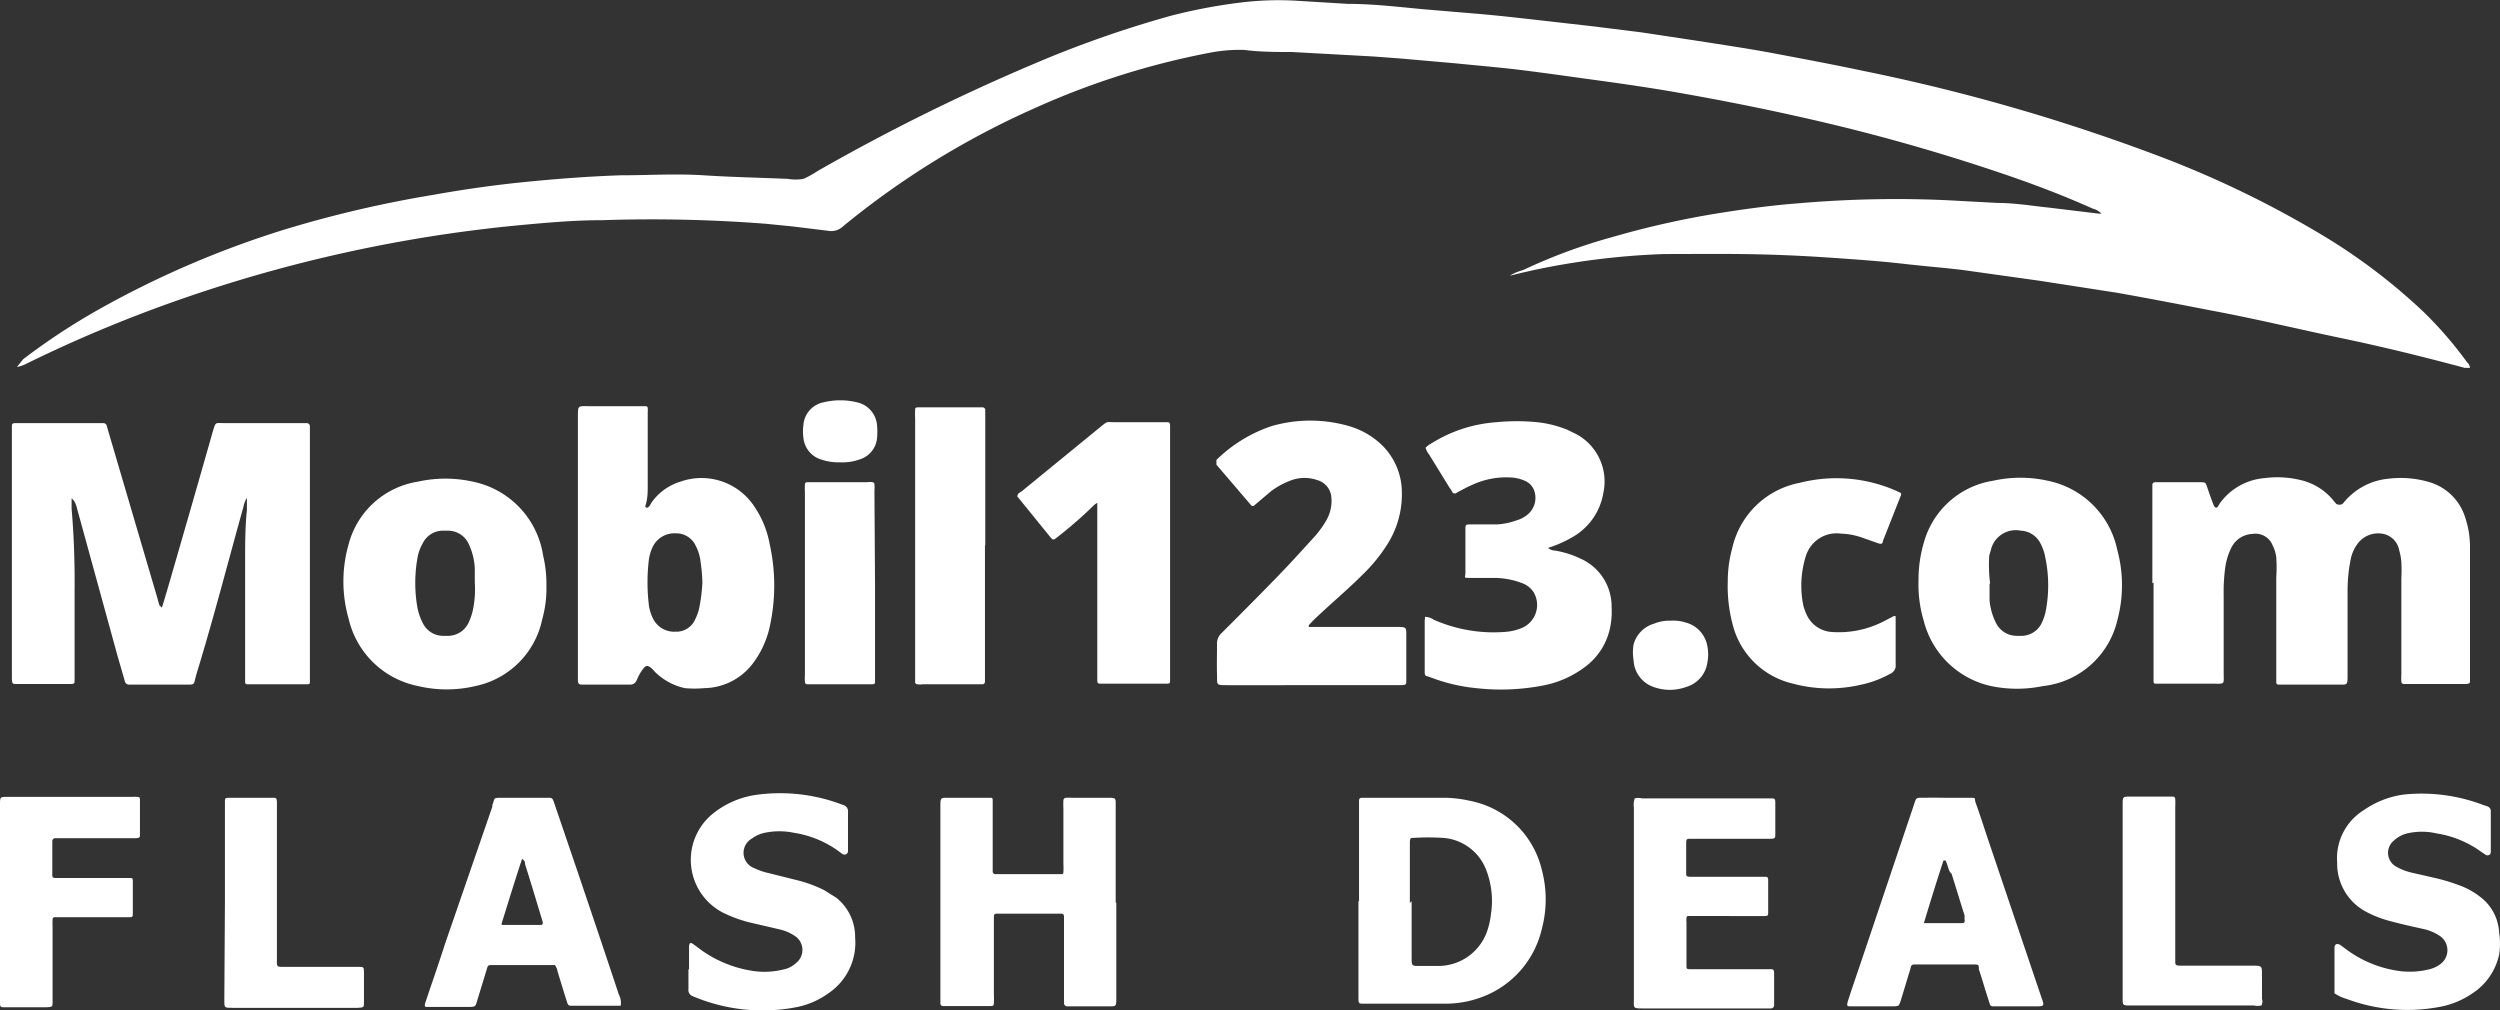
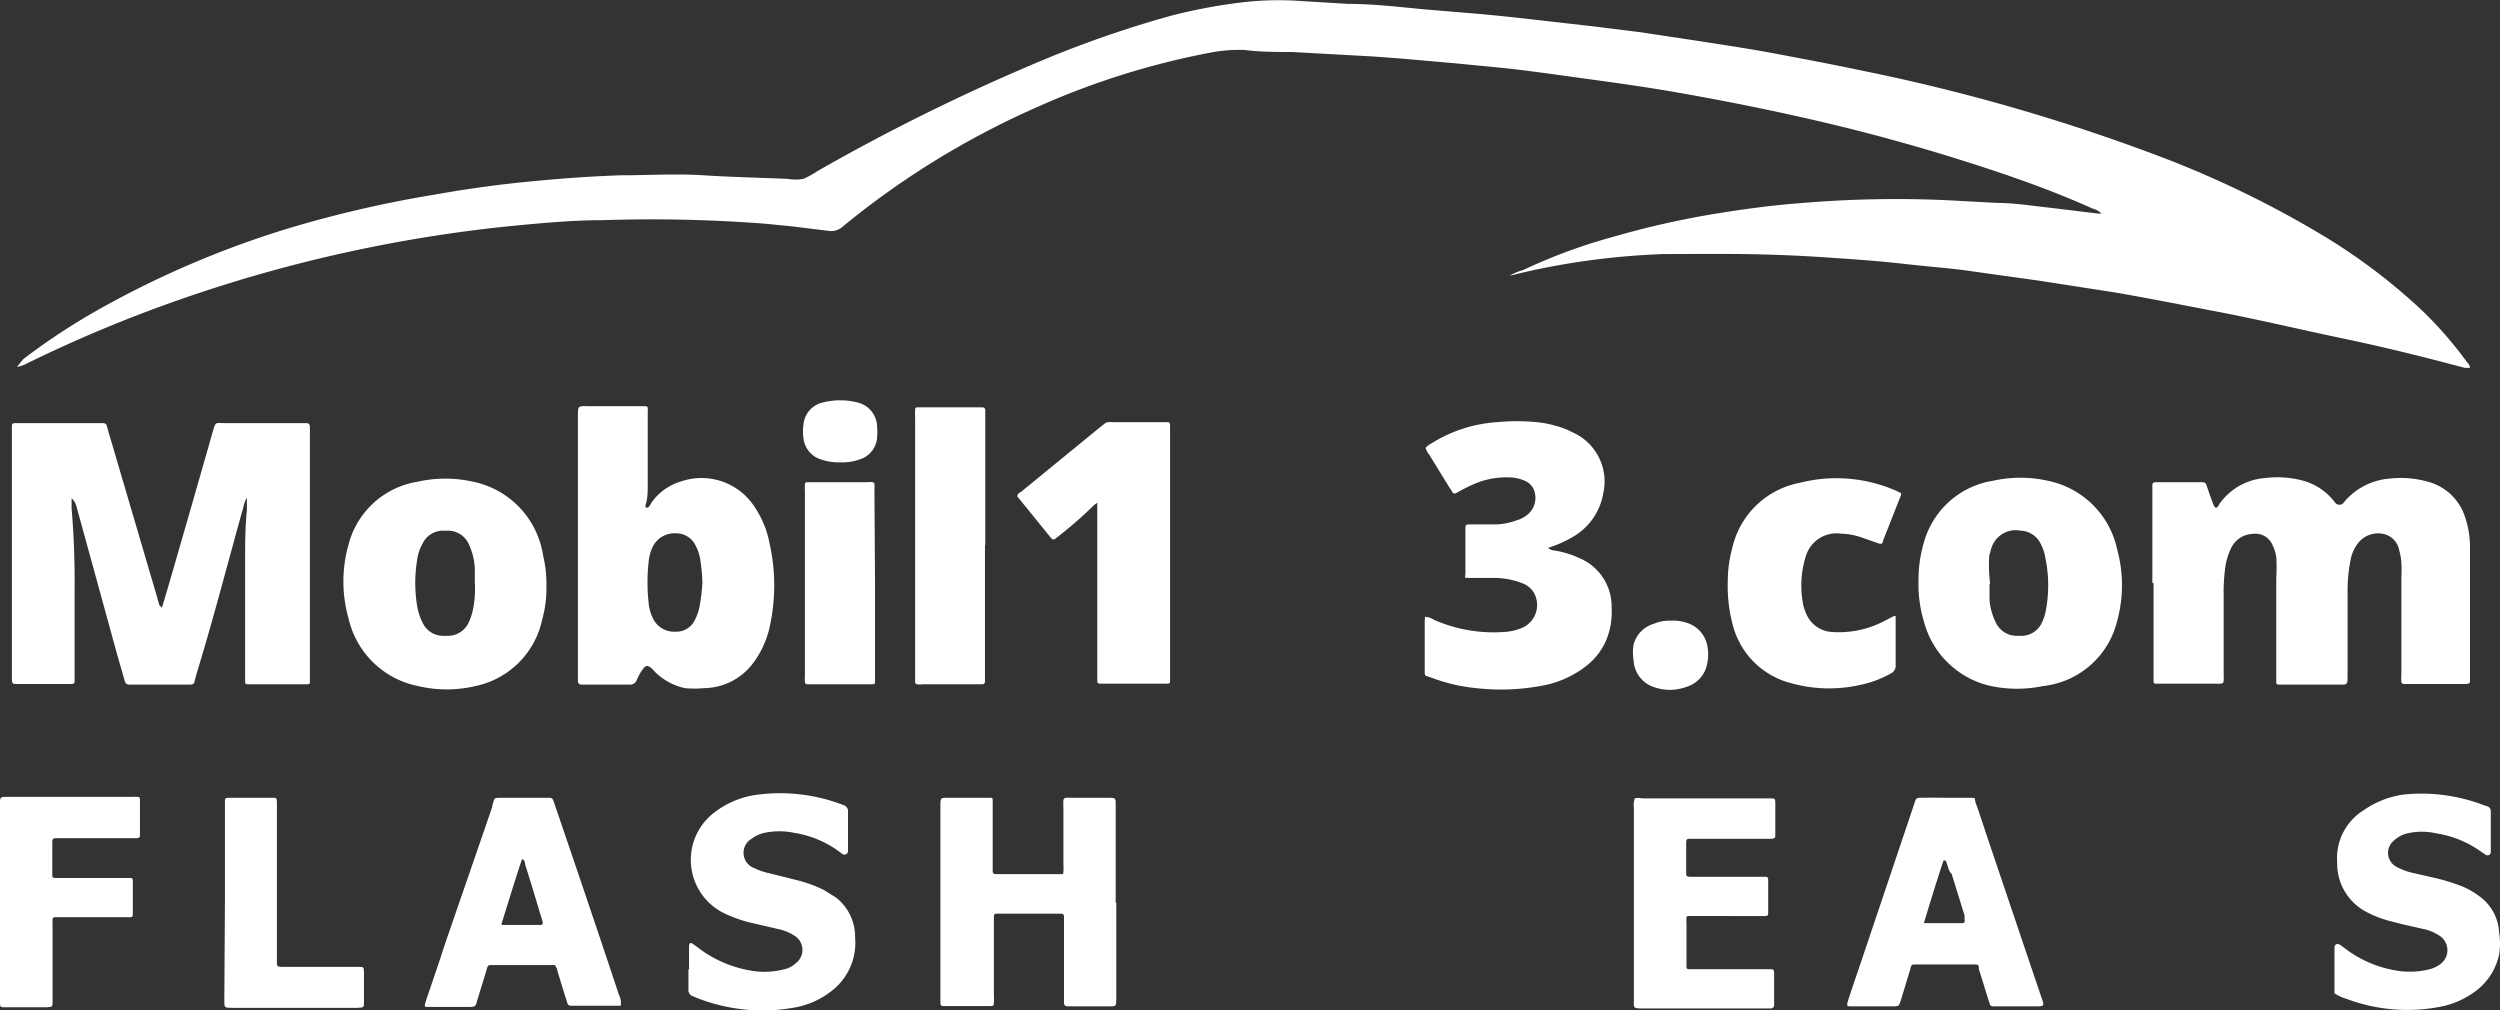
<svg xmlns="http://www.w3.org/2000/svg" id="Layer_1" data-name="Layer 1" viewBox="0 0 84.14 34">
  <rect x="0" y="0" width="84.14" height="34" fill="#333333" stroke="none" />
  <defs>
    <style>.cls-1{fill:#fff;}</style>
  </defs>
  <path class="cls-1" d="M1,12.26,1.21,12a21.89,21.89,0,0,1,2.57-1.69,32.24,32.24,0,0,1,6.31-2.7A39,39,0,0,1,15,6.47c.95-.17,1.91-.31,2.86-.41,1.15-.12,2.3-.21,3.45-.25.94,0,1.87-.06,2.8,0s1.89.08,2.83.12h0a1.59,1.59,0,0,0,.53,0,3.1,3.1,0,0,0,.47-.26,68.48,68.48,0,0,1,7.69-3.78A36.69,36.69,0,0,1,39.84.44,18.12,18.12,0,0,1,42.15,0a10.4,10.4,0,0,1,2-.06l1.63.1c.85,0,1.7.1,2.54.18l1.79.15c.71.06,1.42.14,2.12.22l1.85.21L55.68,1l1.92.29c.82.13,1.64.25,2.45.4,1,.19,2.08.39,3.11.61a64.35,64.35,0,0,1,10,2.89,34.11,34.11,0,0,1,5.34,2.58A19.74,19.74,0,0,1,82,10.41a13.12,13.12,0,0,1,1.46,1.69.29.29,0,0,1,.1.19c-.06,0-.13,0-.18,0-1.38-.37-2.76-.71-4.15-1s-2.88-.65-4.33-.92c-1.08-.21-2.16-.42-3.24-.61l-2.58-.4L66.51,9c-.65-.08-1.31-.13-2-.21-.88-.1-1.77-.16-2.66-.22s-1.89-.1-2.83-.11-1.72,0-2.58,0A25.2,25.2,0,0,0,52.05,9l-.4.09-.41.1A1.72,1.72,0,0,1,51.69,9a18.52,18.52,0,0,1,3-1.11,29.84,29.84,0,0,1,3.49-.79c.93-.15,1.87-.28,2.81-.35a37.79,37.79,0,0,1,5-.1l1.67.09c.58,0,1.17.1,1.75.16l1.65.2h.1a.65.65,0,0,0-.3-.17c-1.07-.48-2.17-.89-3.28-1.26A65.47,65.47,0,0,0,60.81,3.8c-1.34-.3-2.69-.56-4-.79-.87-.15-1.76-.28-2.64-.4s-1.78-.25-2.68-.36c-.69-.08-1.39-.14-2.09-.21l-1.82-.16-.94-.07-2.73-.15c-.53,0-1.07,0-1.6-.07a5.27,5.27,0,0,0-1.19.1,26.27,26.27,0,0,0-5.82,1.84,28.13,28.13,0,0,0-6.5,4,.57.57,0,0,1-.48.15l-1.22-.15-.91-.09a49.89,49.89,0,0,0-5.47-.12c-1,0-1.95.09-2.92.18A48.6,48.6,0,0,0,6.46,10a46.06,46.06,0,0,0-5.18,2.17A1.07,1.07,0,0,1,1,12.26Z" transform="translate(-0.43 0.09)" />
  <path class="cls-1" d="M2.84,16.68c0,.13,0,.24,0,.35.08.93.11,1.86.1,2.8v3c0,.06,0,.09-.1.1H1c-.15,0-.16,0-.17-.17V14.29c0-.12,0-.14.16-.14H3.9a.12.12,0,0,1,.12.08l.06.21,1.65,5.61a2.17,2.17,0,0,0,.07.24s0,0,.08.07c.12-.39.23-.77.34-1.15q.69-2.38,1.37-4.77c.1-.35.09-.29.38-.29h2.77a.11.11,0,0,1,.12.11v8.59c0,.06,0,.09-.1.09h-2a.07.07,0,0,1-.08-.08V18.77c0-.56,0-1.13.06-1.69,0-.13,0-.25,0-.42a1,1,0,0,0-.12.32c-.52,1.86-1,3.73-1.57,5.59-.13.43,0,.38-.5.38H4.78a.14.14,0,0,1-.15-.12L4.39,22,3,16.94A.54.54,0,0,0,2.84,16.68Z" transform="translate(-0.43 0.09)" />
  <path class="cls-1" d="M72.87,19.54v-3.3a.09.09,0,0,1,.1-.1h1.51c.17,0,.18,0,.24.18s.13.38.2.56.14.13.2,0A2.06,2.06,0,0,1,76.66,16a3.29,3.29,0,0,1,1.25.08A2,2,0,0,1,79,16.8l.06.07a.22.22,0,0,0,.21,0l.06-.07a2.21,2.21,0,0,1,1.5-.78,3.38,3.38,0,0,1,1.34.11,1.79,1.79,0,0,1,1.21,1.14,3.16,3.16,0,0,1,.18,1c0,.15,0,.3,0,.44v4.09c0,.1,0,.12-.14.13H81.33a.08.08,0,0,1-.08-.08,2,2,0,0,1,0-.25V19.37a4.78,4.78,0,0,0,0-.53,1.87,1.87,0,0,0-.07-.4.69.69,0,0,0-.53-.56.86.86,0,0,0-.85.3,1.3,1.3,0,0,0-.25.53,5.35,5.35,0,0,0-.11,1.13v2.77c0,.38,0,.34-.33.34h-2a.07.07,0,0,1-.07-.08v-.25c0-1.09,0-2.18,0-3.27a5.34,5.34,0,0,0,0-.69,1.27,1.27,0,0,0-.12-.39.62.62,0,0,0-.68-.39.83.83,0,0,0-.71.46,2.15,2.15,0,0,0-.2.62,6,6,0,0,0-.06,1c0,.86,0,1.72,0,2.57,0,.44.06.39-.38.39H73c-.06,0-.09,0-.09-.1v-3.3Z" transform="translate(-0.43 0.09)" />
  <path class="cls-1" d="M22.19,17c.1,0,.14-.15.2-.22a1.85,1.85,0,0,1,.94-.66,2.13,2.13,0,0,1,2.49.84,3.29,3.29,0,0,1,.51,1.24,6.44,6.44,0,0,1,0,2.83,3.18,3.18,0,0,1-.57,1.22,2.09,2.09,0,0,1-1.63.82,3.49,3.49,0,0,1-.65,0,2.06,2.06,0,0,1-1-.54l-.08-.09c-.17-.16-.23-.15-.34,0s-.15.25-.21.38a.22.22,0,0,1-.2.13H20a.11.11,0,0,1-.12-.11v-8.9c0-.39,0-.36.35-.36h1.92a.07.07,0,0,1,.08.08.49.49,0,0,1,0,.12c0,.82,0,1.64,0,2.46,0,.19,0,.39-.05.59S22.14,16.94,22.19,17Zm1.88,2.51a5.88,5.88,0,0,0-.06-.68,1.47,1.47,0,0,0-.16-.54.72.72,0,0,0-.68-.43.81.81,0,0,0-.77.45,1.49,1.49,0,0,0-.14.51,6.37,6.37,0,0,0,0,1.38,1.45,1.45,0,0,0,.17.57.79.79,0,0,0,.73.4.69.69,0,0,0,.66-.4,1.74,1.74,0,0,0,.14-.38A5.91,5.91,0,0,0,24.07,19.51Z" transform="translate(-0.43 0.09)" />
-   <path class="cls-1" d="M42.62,16.94l-.06,0-1.19-1.39s0-.1,0-.16a4.83,4.83,0,0,1,1.86-1.14,4.69,4.69,0,0,1,2.6,0,2.65,2.65,0,0,1,.94.49,2.23,2.23,0,0,1,.84,1.69,3.15,3.15,0,0,1-.5,1.82,5.46,5.46,0,0,1-.82,1c-.54.54-1.1,1-1.66,1.54l-.15.16a.14.14,0,0,0,0,.06h2.92c.39,0,.36,0,.36.35v1.44c0,.15,0,.16-.17.17H41.74c-.4,0-.34,0-.35-.36s0-.65,0-1a.49.49,0,0,1,.17-.41c.62-.62,1.23-1.23,1.84-1.86.41-.42.8-.85,1.2-1.29a3.23,3.23,0,0,0,.47-.63,1.3,1.3,0,0,0,.17-.75.65.65,0,0,0-.47-.6,1.3,1.3,0,0,0-.87,0,2.71,2.71,0,0,0-.69.37Z" transform="translate(-0.43 0.09)" />
  <path class="cls-1" d="M48.39,20.67a.56.56,0,0,1,.3.1,5,5,0,0,0,2.36.41,1.81,1.81,0,0,0,.61-.14.84.84,0,0,0,.39-1.19.77.77,0,0,0-.41-.32,2.63,2.63,0,0,0-.92-.17c-.26,0-.52,0-.79,0s-.18,0-.18-.17c0-.49,0-1,0-1.45,0-.17,0-.18.17-.18l.88,0a2.29,2.29,0,0,0,.68-.14,1,1,0,0,0,.36-.19.73.73,0,0,0,.24-.76.56.56,0,0,0-.29-.36,1.28,1.28,0,0,0-.51-.13,2.72,2.72,0,0,0-1.26.23c-.19.08-.37.18-.56.28a.1.1,0,0,1-.14,0,.86.86,0,0,0-.1-.16l-.69-1.12a.63.63,0,0,1-.12-.23.75.75,0,0,1,.2-.15,4.73,4.73,0,0,1,2.18-.71,7.07,7.07,0,0,1,1.38,0,3.76,3.76,0,0,1,1,.25l.29.14a1.81,1.81,0,0,1,.93,2A2.1,2.1,0,0,1,53.33,18a3.87,3.87,0,0,1-.8.35.37.37,0,0,0,.23.09,3.15,3.15,0,0,1,.84.26,1.76,1.76,0,0,1,1.07,1.64,2.58,2.58,0,0,1-.07.78,2.19,2.19,0,0,1-.79,1.21,3.4,3.4,0,0,1-1.39.64,7.45,7.45,0,0,1-2.31.1,5.81,5.81,0,0,1-1.47-.34l-.17-.06c-.06,0-.09-.05-.09-.11V20.79S48.39,20.71,48.39,20.67Z" transform="translate(-0.43 0.09)" />
  <path class="cls-1" d="M65,19.44a4.38,4.38,0,0,1,.18-1.27,2.88,2.88,0,0,1,2.33-2.08,4.23,4.23,0,0,1,1.84,0,3,3,0,0,1,2.34,2.33,4.54,4.54,0,0,1,0,2.37A2.89,2.89,0,0,1,69.19,23a4.3,4.3,0,0,1-1.75,0,3,3,0,0,1-2.26-2.18A4.25,4.25,0,0,1,65,19.44Zm2.39.11,0,.56a2.09,2.09,0,0,0,.2.73.78.78,0,0,0,.72.47h.18a.76.76,0,0,0,.64-.4,1.74,1.74,0,0,0,.14-.38,4.56,4.56,0,0,0,0-1.84,1.6,1.6,0,0,0-.16-.48.78.78,0,0,0-.67-.44.86.86,0,0,0-1,.63l-.06.21A4.91,4.91,0,0,0,67.41,19.55Z" transform="translate(-0.43 0.09)" />
  <path class="cls-1" d="M18.82,19.63a3.82,3.82,0,0,1-.14,1.12A2.9,2.9,0,0,1,16.43,23a4.2,4.2,0,0,1-1.93,0,3,3,0,0,1-2.34-2.28,4.54,4.54,0,0,1,0-2.48,2.87,2.87,0,0,1,2.34-2.12,4.23,4.23,0,0,1,1.84,0,3,3,0,0,1,2.37,2.49A4.14,4.14,0,0,1,18.82,19.63Zm-2.41-.12c0-.15,0-.31,0-.47a2.18,2.18,0,0,0-.19-.79.77.77,0,0,0-.71-.48h-.19a.76.76,0,0,0-.66.42,1.55,1.55,0,0,0-.19.56,4.8,4.8,0,0,0,0,1.56,1.91,1.91,0,0,0,.19.57.76.76,0,0,0,.68.43h.19a.77.77,0,0,0,.66-.42,2,2,0,0,0,.16-.47A3.46,3.46,0,0,0,16.41,19.51Z" transform="translate(-0.43 0.09)" />
-   <path class="cls-1" d="M46.17,30.24V26.88c0-.07,0-.12.11-.12h2.77a4,4,0,0,1,.84.1,3.09,3.09,0,0,1,2.43,2.32,3.86,3.86,0,0,1,0,2,3.22,3.22,0,0,1-2.05,2.3,3.48,3.48,0,0,1-1.2.21c-.59,0-1.19,0-1.79,0h-.94c-.18,0-.19,0-.19-.21V30.24Zm1.77,0v1.88c0,.32,0,.3.31.3h.6a1.74,1.74,0,0,0,1.62-1.14,2.57,2.57,0,0,0,.14-.61,2.88,2.88,0,0,0-.16-1.48A1.68,1.68,0,0,0,49,28.11a8,8,0,0,0-1,0c-.09,0-.11,0-.12.14v2.05Z" transform="translate(-0.43 0.09)" />
  <path class="cls-1" d="M38,30.29V33.5c0,.29,0,.28-.27.28H36.35a.11.11,0,0,1-.11-.12V30.76a.09.09,0,0,0-.1-.1H34c-.07,0-.12,0-.12.11v2.61a2,2,0,0,1,0,.25c0,.11,0,.14-.12.14H32.18a.09.09,0,0,1-.1-.1v-6.6c0-.33,0-.31.3-.31h1.38c.05,0,.08,0,.08.08s0,.17,0,.25v2.14a.09.09,0,0,0,.1.1h.16q.95,0,1.89,0h.15c.05,0,.08,0,.08-.08a2.09,2.09,0,0,0,0-.25V27.11a2.09,2.09,0,0,1,0-.25.09.09,0,0,1,.09-.1,1.2,1.2,0,0,1,.19,0h1.2c.3,0,.28,0,.28.29v3.24Z" transform="translate(-0.43 0.09)" />
  <path class="cls-1" d="M37.36,16.83l-.1.07A14,14,0,0,1,36,18c-.11.09-.13.09-.21,0l-1.12-1.38c0-.1.08-.13.14-.17l2.63-2.15c.29-.23.19-.18.54-.18h1.73c.06,0,.09,0,.1.1v8.56c0,.13,0,.14-.15.14H37.51c-.14,0-.15,0-.15-.17v-.13c0-1.9,0-3.79,0-5.69A.78.78,0,0,0,37.36,16.83Z" transform="translate(-0.43 0.09)" />
  <path class="cls-1" d="M23.62,32.53c0-.24,0-.48,0-.72s.09-.16.19-.09l.12.09a4,4,0,0,0,1.93.79,2.63,2.63,0,0,0,.93-.06.84.84,0,0,0,.42-.21.56.56,0,0,0,0-.9,1.54,1.54,0,0,0-.54-.24l-.86-.2a4.45,4.45,0,0,1-1.06-.37,2,2,0,0,1-.31-3.34,3,3,0,0,1,1.45-.62,5.89,5.89,0,0,1,2.91.34.22.22,0,0,1,.17.25v1.29a.12.12,0,0,1-.19.11l-.15-.11a3.45,3.45,0,0,0-1.47-.6,2.41,2.41,0,0,0-1,0,1.07,1.07,0,0,0-.42.19.55.55,0,0,0,.08,1,2.27,2.27,0,0,0,.5.17l1,.25a4.36,4.36,0,0,1,.85.32l.4.25a1.68,1.68,0,0,1,.64,1.34,2.05,2.05,0,0,1-.87,1.86,2.78,2.78,0,0,1-1.17.5,6,6,0,0,1-3.42-.38.22.22,0,0,1-.15-.24c0-.22,0-.44,0-.66Z" transform="translate(-0.43 0.09)" />
  <path class="cls-1" d="M79,33.34V31.81c0-.12.08-.16.19-.1l.15.11a3.87,3.87,0,0,0,1.92.78,2.7,2.7,0,0,0,.94-.07,1,1,0,0,0,.36-.17.58.58,0,0,0,0-.94,1.59,1.59,0,0,0-.55-.24c-.36-.08-.73-.16-1.1-.26a3.72,3.72,0,0,1-.82-.31,1.83,1.83,0,0,1-1-1.67,1.9,1.9,0,0,1,.89-1.76,3.08,3.08,0,0,1,1.36-.53A5.85,5.85,0,0,1,84,27l.15.05a.17.17,0,0,1,.11.18c0,.45,0,.9,0,1.35a.11.11,0,0,1-.17.1l-.15-.1a3.48,3.48,0,0,0-1.5-.62,2.2,2.2,0,0,0-1,0,1,1,0,0,0-.44.24.53.53,0,0,0,.1.89,1.91,1.91,0,0,0,.5.19l.83.19a6.59,6.59,0,0,1,.86.27,2.56,2.56,0,0,1,.58.33,1.6,1.6,0,0,1,.67,1.22,2.36,2.36,0,0,1,0,.75,2.08,2.08,0,0,1-.91,1.31,2.86,2.86,0,0,1-1.16.46,5.81,5.81,0,0,1-3.06-.28A1.43,1.43,0,0,1,79,33.34Z" transform="translate(-0.43 0.09)" />
  <path class="cls-1" d="M64.23,20.65s0,.1,0,.15c0,.49,0,1,0,1.47a.3.3,0,0,1-.19.32,3.47,3.47,0,0,1-1,.37,4.71,4.71,0,0,1-2.3-.05,2.72,2.72,0,0,1-2-2,5,5,0,0,1-.16-1.44,4.18,4.18,0,0,1,.15-1.11A2.88,2.88,0,0,1,61,16.16a5,5,0,0,1,3.23.26l.17.08a.09.09,0,0,1,0,.1l0,0-.6,1.52c0,.1-.07.11-.17.07L63.09,18a2.34,2.34,0,0,0-.7-.13,1.08,1.08,0,0,0-1.18.75,2.63,2.63,0,0,0-.08.3,3.3,3.3,0,0,0,0,1.4,2.49,2.49,0,0,0,.11.29,1,1,0,0,0,.84.57,3.29,3.29,0,0,0,1.77-.37l.33-.17Z" transform="translate(-0.43 0.09)" />
  <path class="cls-1" d="M65.91,26.76c.26,0,.53,0,.79,0s.17,0,.22.16c.17.47.32.95.48,1.42l1.74,5.15c.1.28.1.29-.21.29H67.58c-.16,0-.16,0-.21-.17-.12-.36-.22-.72-.34-1.08,0-.16,0-.16-.22-.16H64.93c-.17,0-.17,0-.21.17-.11.35-.21.7-.32,1.05-.06.18-.06.18-.24.19H62.75c-.16,0-.18,0-.12-.2.13-.4.27-.81.41-1.22l1.78-5.29c.12-.35.06-.31.43-.31C65.47,26.75,65.69,26.76,65.91,26.76Zm0,2.11s-.06,0-.07,0c-.23.7-.45,1.41-.66,2.11,0,0,0,0,.07,0h1.22a.08.08,0,0,0,.08-.11c0-.05,0-.1,0-.15-.15-.47-.29-.94-.44-1.41C66,29.23,66,29.05,65.91,28.87Z" transform="translate(-0.43 0.09)" />
  <path class="cls-1" d="M21.32,33.76h-1.6c-.16,0-.17,0-.22-.17-.11-.34-.21-.68-.31-1,0-.07-.05-.14-.08-.2l-.1,0h-2c-.15,0-.16,0-.2.15l-.33,1.08c-.05.17-.06.17-.24.18H14.84c-.11,0-.13,0-.1-.13.22-.66.45-1.31.67-2L17,27.06s0,0,0-.06c.1-.23,0-.24.33-.24.5,0,1,0,1.51,0,.18,0,.18,0,.24.17l.78,2.29c.47,1.39.94,2.78,1.4,4.17A.58.58,0,0,1,21.32,33.76Zm-4-2.72.14,0h1.19a.08.08,0,0,0,.05-.07,1.21,1.21,0,0,0-.05-.18c-.18-.6-.36-1.2-.55-1.8,0-.05,0-.12-.1-.17C17.75,29.57,17.53,30.3,17.31,31Z" transform="translate(-0.43 0.09)" />
  <path class="cls-1" d="M55.45,26.78a.5.5,0,0,1,.24,0H60c.17,0,.18,0,.18.19v1c0,.14,0,.17-.17.17H57.34c-.13,0-.16,0-.16.14v1c0,.11,0,.13.13.14h2.52c.07,0,.11,0,.11.12s0,.1,0,.15c0,.31,0,.61,0,.92,0,.1,0,.13-.12.13H57.27c-.05,0-.08,0-.08.08a.53.53,0,0,0,0,.13v1.47c0,.08,0,.11.12.11H60c.11,0,.13,0,.14.13v1.07a.11.11,0,0,1-.11.12H55.76c-.39,0-.34,0-.34-.34V27.09A.66.66,0,0,1,55.45,26.78Z" transform="translate(-0.43 0.09)" />
  <path class="cls-1" d="M33.58,18.25v4.59a.09.09,0,0,1-.1.1h-2a.55.55,0,0,1-.18,0,.09.09,0,0,1-.07-.05V14a2.61,2.61,0,0,1,0-.28c0-.06,0-.1.09-.1h2.17a.09.09,0,0,1,.1.1v4.56Z" transform="translate(-0.43 0.09)" />
  <path class="cls-1" d="M.43,30.24V27c0-.28,0-.27.27-.27H4.89a.75.75,0,0,1,.15,0c.06,0,.1,0,.1.1V28c0,.08,0,.11-.12.12H2.29a.1.1,0,0,0-.1.11v1.13c0,.06,0,.09.1.1H4.8c.07,0,.1,0,.1.1v1.1c0,.08,0,.12-.11.12H2.28a.07.07,0,0,0-.08.08,2.09,2.09,0,0,0,0,.25v2.49c0,.2,0,.2-.21.21H.59c-.14,0-.16,0-.16-.16V30.24Z" transform="translate(-0.43 0.09)" />
-   <path class="cls-1" d="M76.54,33.75a.52.52,0,0,1-.25,0H72.14c-.28,0-.27,0-.27-.28V27c0-.28,0-.28.27-.28h1.42a.08.08,0,0,1,.08.08,2.62,2.62,0,0,1,0,.28v5.16c0,.14,0,.17.18.17h2.36c.43,0,.37,0,.38.4v.72A.28.28,0,0,1,76.54,33.75Z" transform="translate(-0.43 0.09)" />
  <path class="cls-1" d="M29.88,19.57v3.27c0,.06,0,.1-.1.1H27.61a.08.08,0,0,1-.09-.09,1.7,1.7,0,0,1,0-.22V16.46a1.62,1.62,0,0,1,0-.22c0-.06,0-.1.09-.1h2a.62.62,0,0,1,.19,0,.07.07,0,0,1,.06.06,2,2,0,0,1,0,.25Z" transform="translate(-0.43 0.09)" />
  <path class="cls-1" d="M8,30.27V26.9c0-.12,0-.14.15-.14H9.61c.11,0,.13,0,.14.13v5.22c0,.38-.05.34.36.34H12.5c.16,0,.18,0,.18.19v1c0,.17,0,.18-.21.19H8.26c-.29,0-.28,0-.28-.27Z" transform="translate(-0.43 0.09)" />
  <path class="cls-1" d="M56.66,20.8a1.38,1.38,0,0,1,.5.06,1,1,0,0,1,.73.78,1.47,1.47,0,0,1,0,.59,1,1,0,0,1-.71.8,1.6,1.6,0,0,1-1.1,0,1,1,0,0,1-.67-.9,1.57,1.57,0,0,1,0-.53,1,1,0,0,1,.69-.7A1.34,1.34,0,0,1,56.66,20.8Z" transform="translate(-0.43 0.09)" />
  <path class="cls-1" d="M28.7,15.47a1.83,1.83,0,0,1-.62-.09.85.85,0,0,1-.61-.73,1.62,1.62,0,0,1,0-.44.84.84,0,0,1,.68-.76,2.36,2.36,0,0,1,1.12,0,.86.86,0,0,1,.68.8,2.41,2.41,0,0,1,0,.38.83.83,0,0,1-.58.74A1.73,1.73,0,0,1,28.7,15.47Z" transform="translate(-0.43 0.09)" />
</svg>